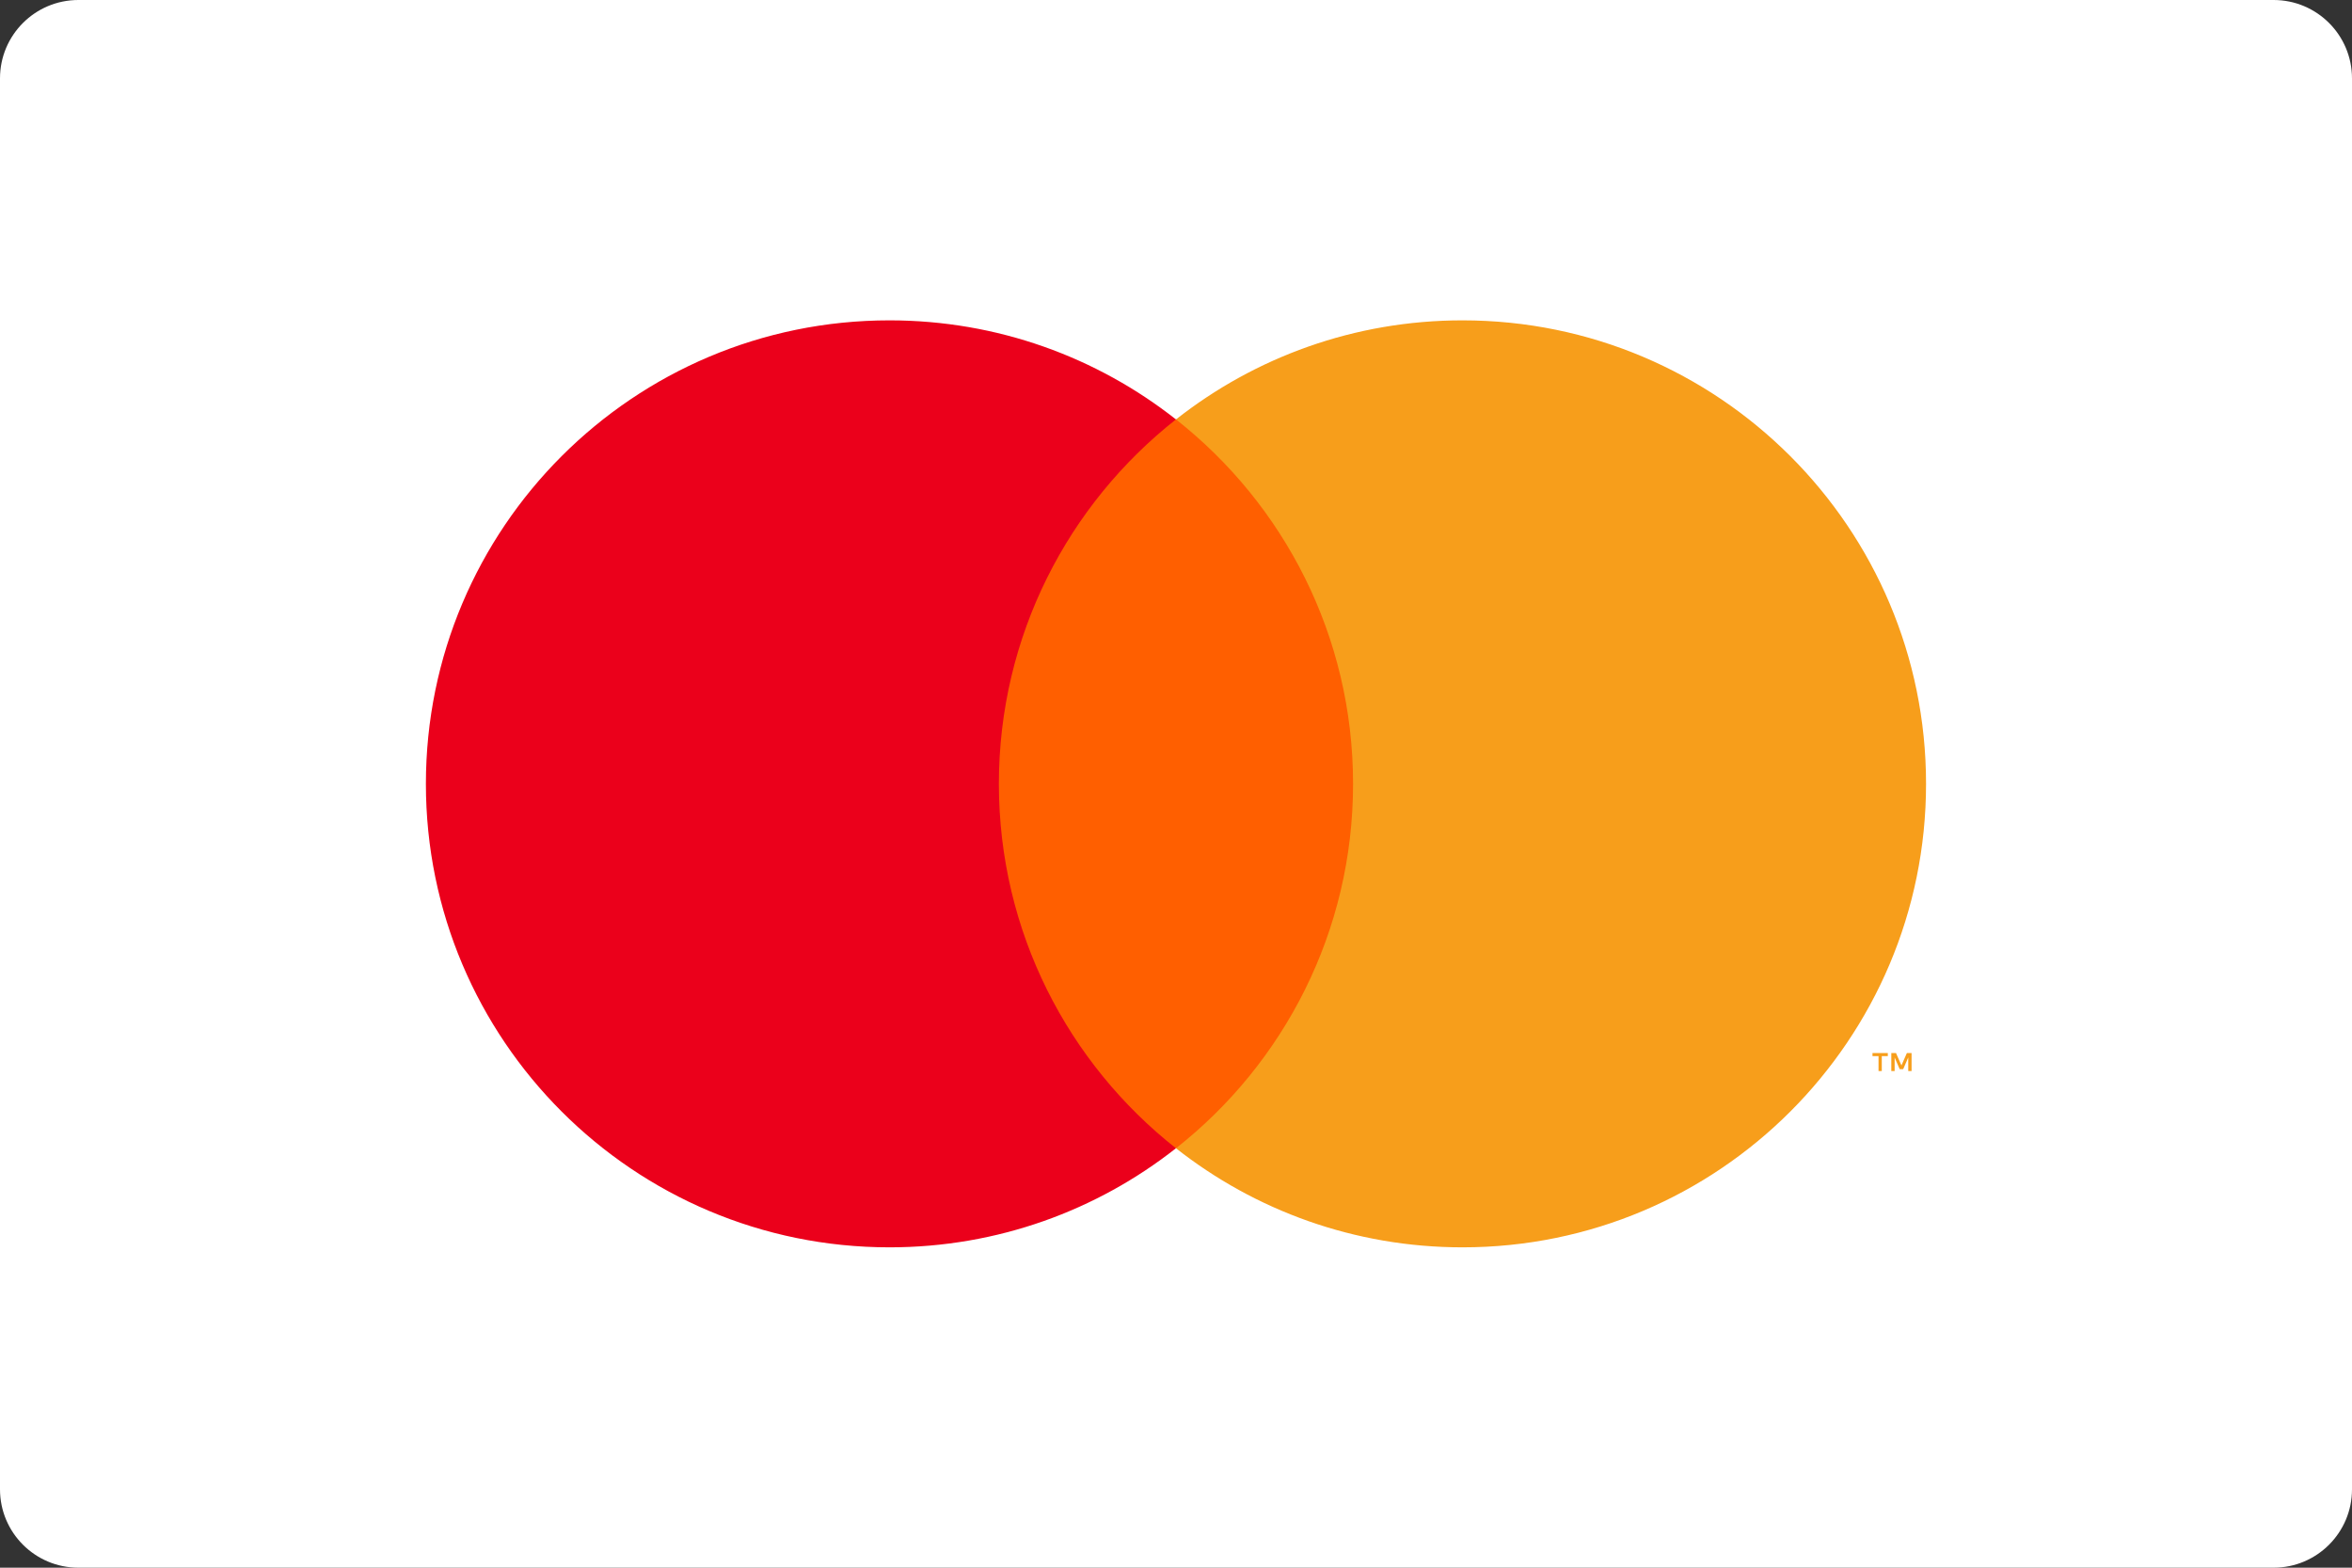
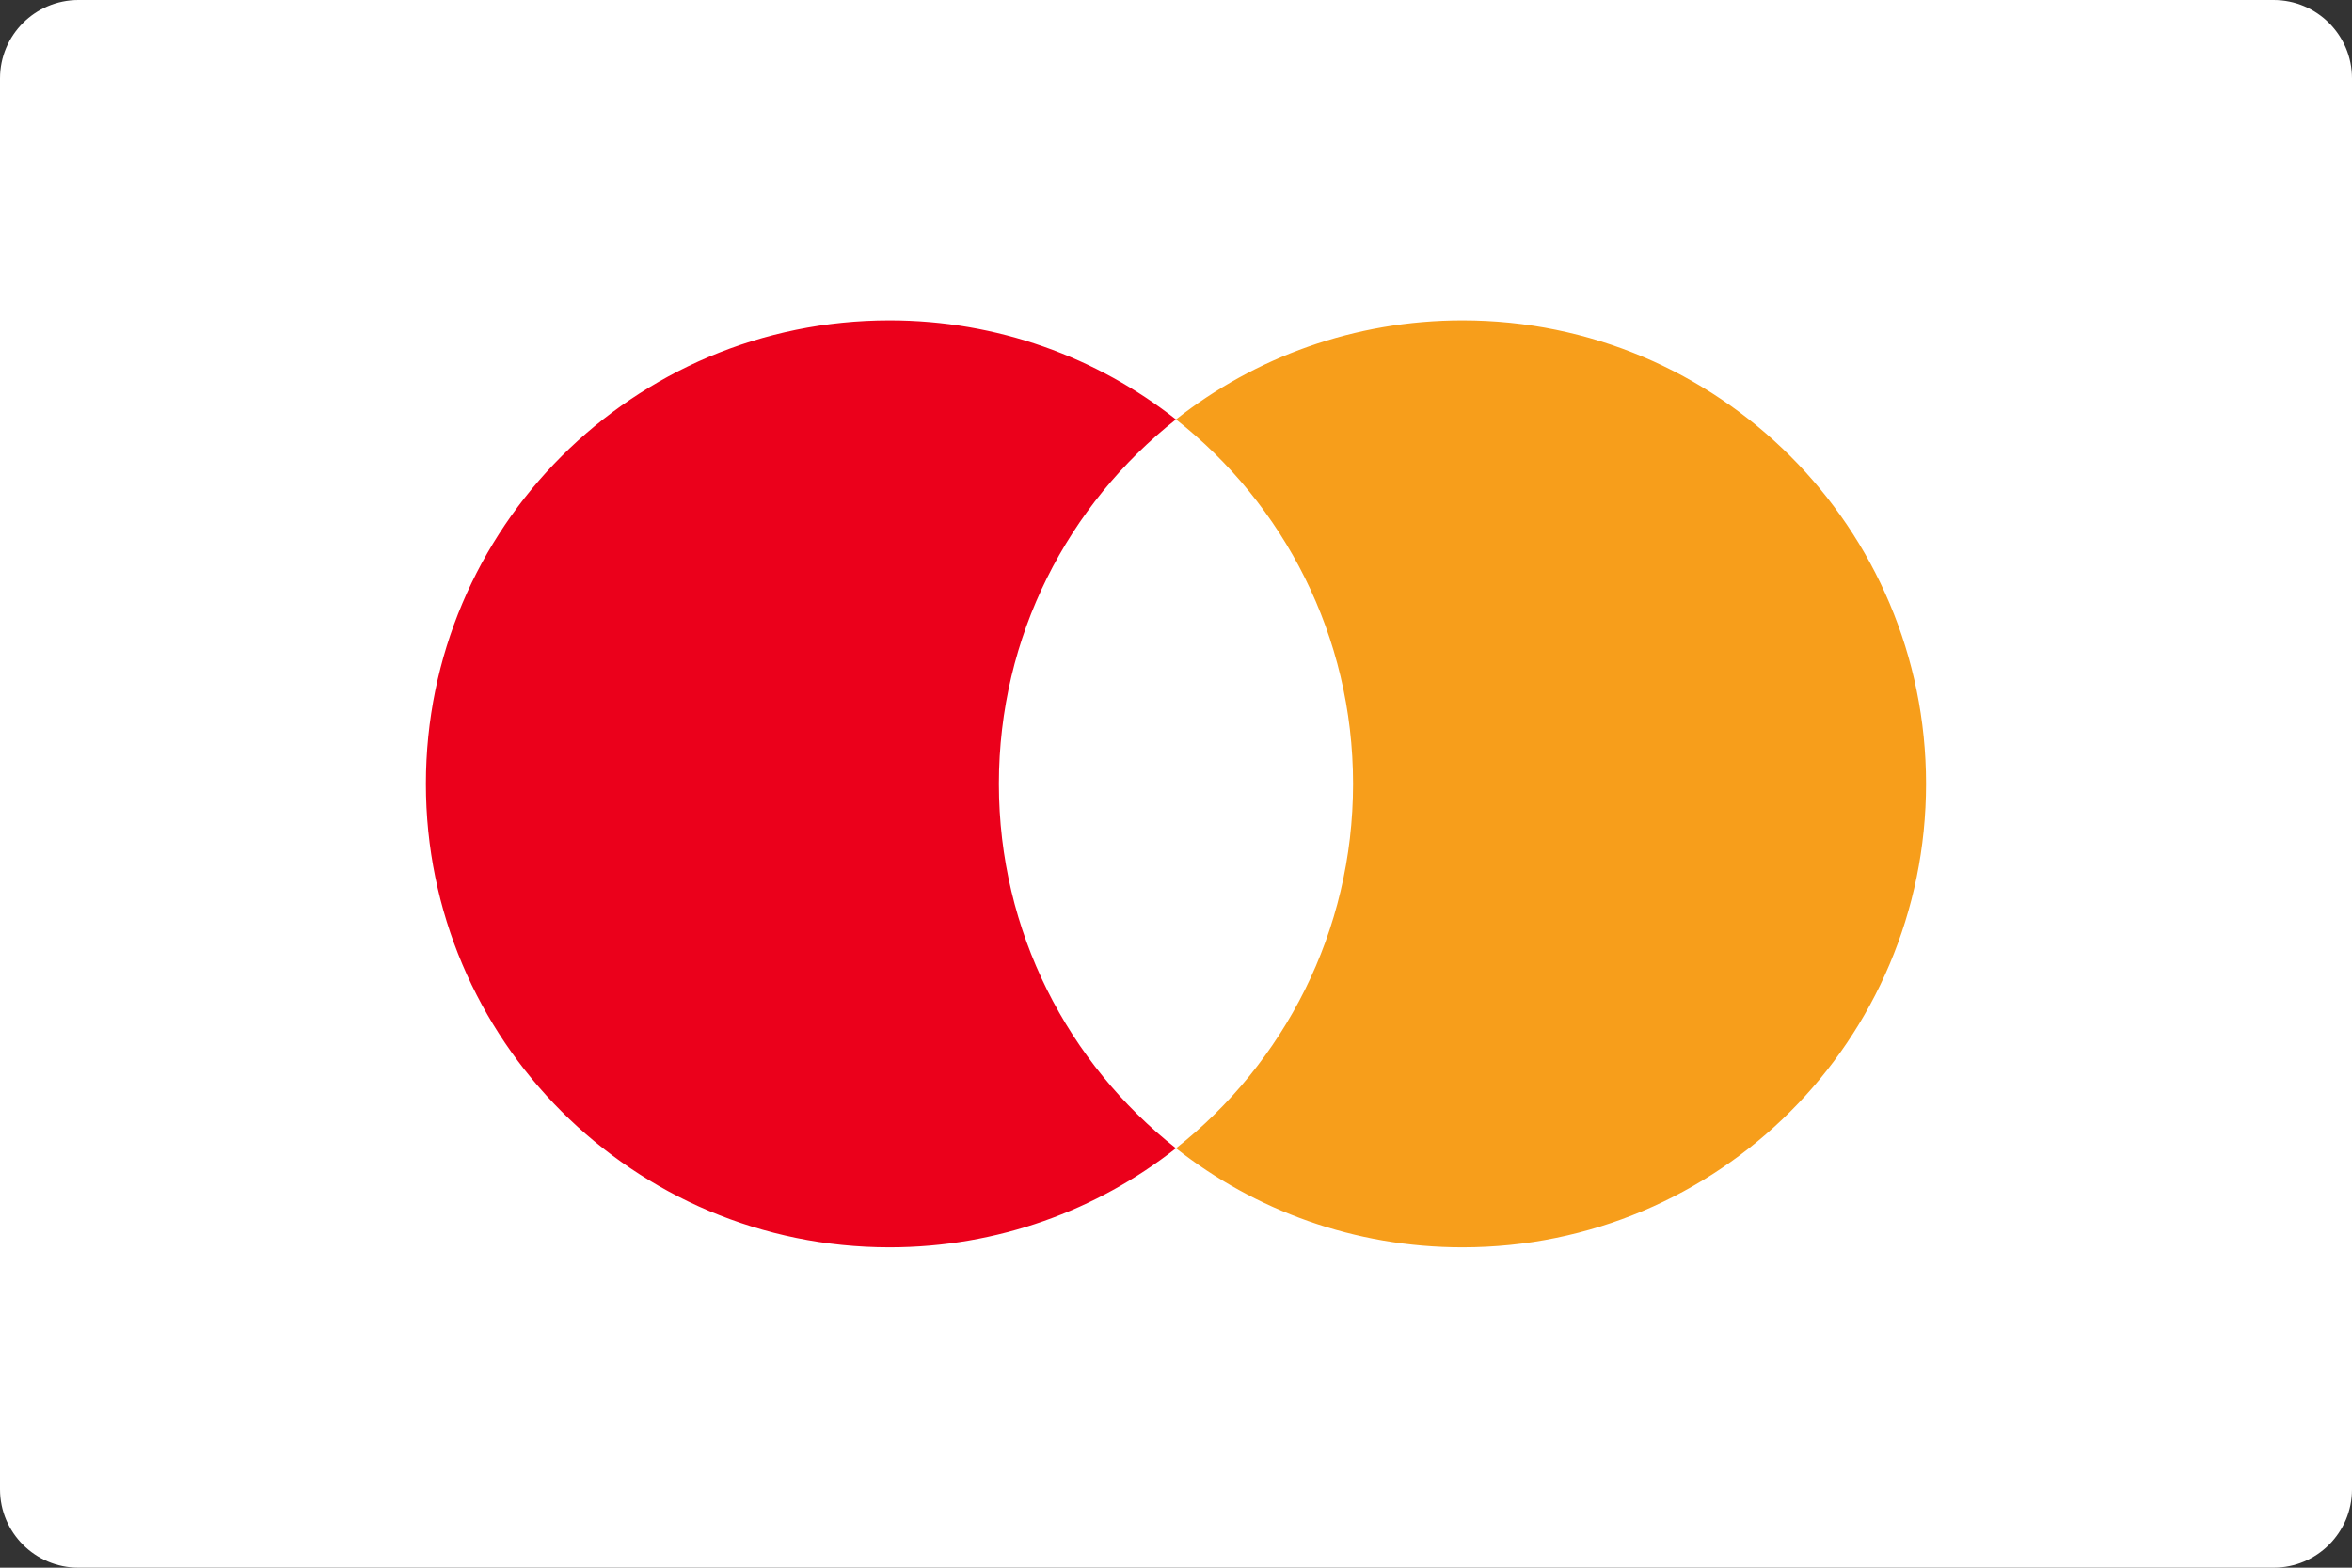
<svg xmlns="http://www.w3.org/2000/svg" width="39" height="26" viewBox="0 0 39 26" fill="none">
  <rect x="0" y="0" width="39" height="26" fill="#333333" stroke="none" />
  <g clip-path="url(#clip0_809_2155)">
    <path d="M37.7 0H1.3C0.582 0 0 0.582 0 1.3V24.7C0 25.418 0.582 26 1.3 26H37.7C38.418 26 39 25.418 39 24.7V1.3C39 0.582 38.418 0 37.7 0Z" fill="white" />
-     <path fill-rule="evenodd" clip-rule="evenodd" d="M31.697 17.763V17.465H31.619L31.529 17.67L31.439 17.465H31.361V17.763H31.416V17.538L31.5 17.732H31.558L31.642 17.538V17.763H31.697ZM31.203 17.763V17.516H31.303V17.465H31.049V17.516H31.149V17.763H31.203Z" fill="#F79E1B" />
-     <path fill-rule="evenodd" clip-rule="evenodd" d="M16.137 19.043H22.863V6.956H16.137V19.043Z" fill="#FF5F00" />
    <path fill-rule="evenodd" clip-rule="evenodd" d="M31.937 13C31.937 17.245 28.496 20.687 24.251 20.687C22.457 20.687 20.807 20.073 19.5 19.044C21.288 17.636 22.436 15.452 22.436 13C22.436 10.548 21.288 8.364 19.5 6.956C20.807 5.927 22.457 5.313 24.251 5.313C28.496 5.313 31.937 8.755 31.937 13Z" fill="#F79E1B" />
    <path fill-rule="evenodd" clip-rule="evenodd" d="M16.563 13C16.563 10.548 17.712 8.364 19.499 6.956C18.192 5.927 16.542 5.313 14.749 5.313C10.504 5.313 7.062 8.755 7.062 13C7.062 17.245 10.504 20.687 14.749 20.687C16.542 20.687 18.192 20.073 19.499 19.044C17.712 17.636 16.563 15.452 16.563 13Z" fill="#EB001B" />
  </g>
  <defs>
    <clipPath id="clip0_809_2155">
      <rect width="39" height="26" fill="white" />
    </clipPath>
  </defs>
</svg>